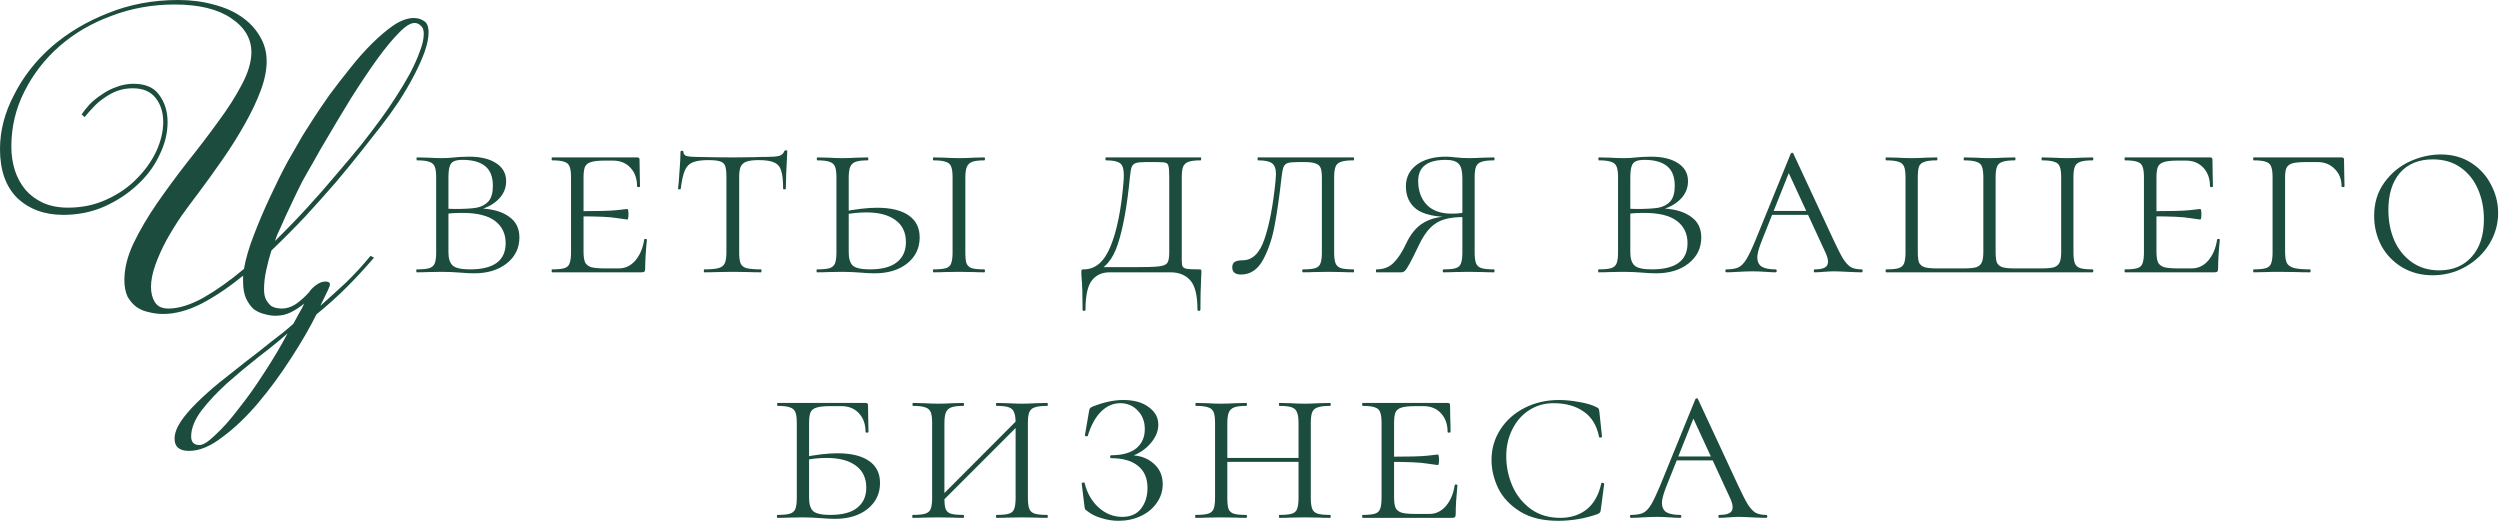
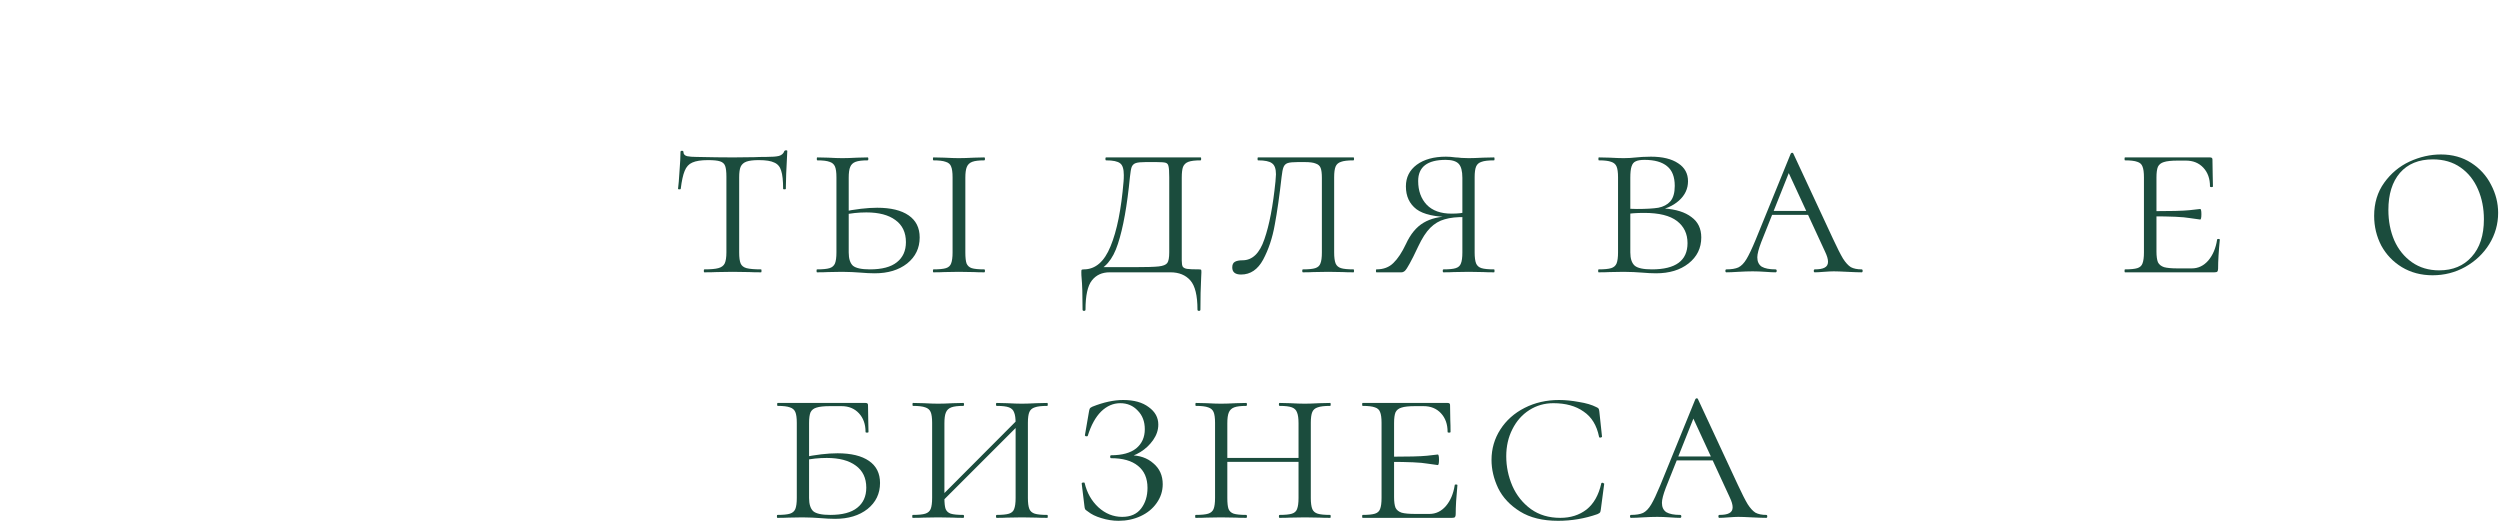
<svg xmlns="http://www.w3.org/2000/svg" width="560" height="117" viewBox="0 0 560 117" fill="none">
-   <path d="M54.452 61.75C51.324 64.306 48.228 66.392 45.165 68.006C42.102 69.553 39.234 70.327 36.562 70.327C35.454 70.327 34.379 70.192 33.336 69.923C32.293 69.721 31.348 69.318 30.501 68.712C29.719 68.107 29.067 67.333 28.546 66.392C28.09 65.383 27.861 64.172 27.861 62.759C27.861 60.136 28.546 57.378 29.915 54.486C31.348 51.526 33.108 48.532 35.194 45.505C37.344 42.411 39.625 39.317 42.037 36.223C44.513 33.129 46.794 30.135 48.88 27.243C51.031 24.35 52.79 21.592 54.159 18.969C55.593 16.278 56.31 13.857 56.31 11.704C56.31 8.61 54.778 6.054 51.715 4.036C48.717 2.018 44.513 1.009 39.104 1.009C34.151 1.009 29.458 1.85 25.026 3.531C20.595 5.146 16.717 7.399 13.393 10.292C10.069 13.184 7.43 16.581 5.475 20.483C3.519 24.317 2.542 28.453 2.542 32.893C2.542 34.709 2.802 36.458 3.324 38.14C3.845 39.754 4.627 41.2 5.67 42.478C6.713 43.689 8.016 44.665 9.58 45.405C11.21 46.145 13.1 46.514 15.251 46.514C18.379 46.514 21.246 45.909 23.853 44.698C26.526 43.487 28.774 41.94 30.599 40.057C32.489 38.173 33.955 36.122 34.998 33.902C36.041 31.615 36.562 29.429 36.562 27.344C36.562 25.191 36.008 23.409 34.9 21.996C33.792 20.516 32.065 19.776 29.719 19.776C28.481 19.776 27.308 19.978 26.2 20.382C25.157 20.785 24.179 21.323 23.267 21.996C22.354 22.601 21.54 23.308 20.823 24.115C20.106 24.855 19.487 25.561 18.965 26.234L18.281 25.628C18.737 24.956 19.324 24.216 20.041 23.409C20.823 22.601 21.735 21.861 22.778 21.189C23.821 20.449 24.929 19.877 26.102 19.474C27.34 19.003 28.611 18.767 29.915 18.767C32.587 18.767 34.509 19.608 35.682 21.29C36.921 22.971 37.54 24.989 37.54 27.344C37.54 29.832 36.921 32.321 35.682 34.81C34.509 37.299 32.847 39.519 30.697 41.469C28.611 43.42 26.134 45.035 23.267 46.313C20.464 47.523 17.434 48.129 14.175 48.129C10.004 48.129 6.582 46.884 3.91 44.396C1.303 41.84 0 38.173 0 33.398C0 29.294 1.043 25.258 3.128 21.29C5.149 17.254 7.951 13.655 11.536 10.493C15.185 7.332 19.422 4.81 24.244 2.926C29.067 0.975 34.281 0 39.886 0C42.754 0 45.393 0.336 47.804 1.009C50.216 1.614 52.301 2.522 54.061 3.733C55.821 4.944 57.189 6.39 58.167 8.072C59.21 9.754 59.731 11.637 59.731 13.722C59.731 15.74 59.275 17.96 58.362 20.382C57.45 22.803 56.244 25.326 54.745 27.949C53.312 30.505 51.682 33.095 49.857 35.718C48.033 38.342 46.24 40.831 44.481 43.185C43.242 44.799 41.971 46.514 40.668 48.331C39.43 50.147 38.289 51.997 37.246 53.88C36.269 55.696 35.454 57.513 34.802 59.329C34.151 61.145 33.825 62.793 33.825 64.273C33.825 65.618 34.118 66.762 34.705 67.703C35.291 68.645 36.301 69.116 37.735 69.116C40.016 69.116 42.623 68.309 45.556 66.694C48.489 65.013 51.519 62.86 54.648 60.237C55.039 57.95 55.788 55.394 56.896 52.568C58.004 49.676 59.21 46.851 60.513 44.093C61.817 41.268 63.12 38.644 64.424 36.223C65.792 33.801 66.933 31.817 67.845 30.27C68.301 29.53 69.051 28.353 70.094 26.738C71.136 25.124 72.342 23.341 73.711 21.391C75.145 19.44 76.676 17.456 78.305 15.438C79.935 13.352 81.597 11.469 83.291 9.787C84.986 8.106 86.615 6.727 88.179 5.65C89.809 4.574 91.308 4.036 92.676 4.036C93.589 4.036 94.371 4.271 95.022 4.742C95.674 5.146 96 5.987 96 7.265C96 8.476 95.707 9.922 95.12 11.603C94.534 13.218 93.751 14.967 92.774 16.85C91.796 18.734 90.656 20.684 89.352 22.702C88.049 24.653 86.713 26.503 85.344 28.252C84.236 29.664 82.835 31.447 81.141 33.599C79.446 35.752 77.523 38.106 75.373 40.662C73.222 43.151 70.908 45.741 68.432 48.432C65.955 51.055 63.413 53.611 60.806 56.1C60.35 57.513 59.959 58.992 59.633 60.539C59.307 62.019 59.145 63.432 59.145 64.777C59.145 65.786 59.307 66.593 59.633 67.199C59.959 67.737 60.318 68.174 60.709 68.51C61.165 68.779 61.621 68.948 62.077 69.015C62.534 69.082 62.892 69.116 63.153 69.116C64.195 69.116 65.238 68.779 66.281 68.107C67.324 67.367 68.301 66.493 69.214 65.484C69.54 64.945 70.061 64.407 70.778 63.869C71.495 63.331 72.212 63.062 72.929 63.062C73.58 63.062 73.906 63.297 73.906 63.768C73.906 63.903 73.841 64.105 73.711 64.374C73.646 64.575 73.581 64.744 73.515 64.878L71.756 68.51C73.646 66.829 75.536 65.114 77.426 63.365C79.316 61.548 81.173 59.531 82.998 57.311L83.78 57.714C81.76 60.069 79.707 62.288 77.621 64.374C75.601 66.392 73.352 68.41 70.876 70.428C69.377 73.454 67.487 76.717 65.206 80.215C62.925 83.78 60.481 87.109 57.874 90.204C55.267 93.298 52.595 95.854 49.857 97.872C47.185 99.957 44.676 101 42.33 101C40.179 101 39.104 100.092 39.104 98.276C39.104 97.132 39.56 95.854 40.472 94.442C41.385 93.096 42.591 91.684 44.09 90.204C45.589 88.724 47.283 87.21 49.173 85.663C51.128 84.116 53.084 82.569 55.039 81.022C56.994 79.542 58.884 78.062 60.709 76.582C62.599 75.17 64.261 73.825 65.695 72.546C66.151 71.739 66.574 70.966 66.965 70.226C67.422 69.486 67.813 68.746 68.138 68.006C67.226 68.746 66.249 69.385 65.206 69.923C64.163 70.461 62.99 70.73 61.686 70.73C60.904 70.73 60.057 70.596 59.145 70.327C58.297 70.125 57.515 69.755 56.798 69.217C56.147 68.611 55.593 67.838 55.136 66.896C54.68 65.887 54.452 64.643 54.452 63.163V61.75ZM62.762 51.156C62.306 52.03 61.914 52.972 61.589 53.981C64 51.627 66.379 49.172 68.725 46.615C71.071 44.059 73.255 41.57 75.275 39.149C77.361 36.727 79.251 34.474 80.945 32.389C82.639 30.236 84.073 28.353 85.246 26.738C86.485 25.057 87.658 23.341 88.766 21.592C89.939 19.776 90.982 18.027 91.894 16.346C92.806 14.597 93.523 12.982 94.045 11.502C94.631 10.023 94.925 8.711 94.925 7.567C94.925 6.693 94.697 6.088 94.24 5.751C93.849 5.348 93.393 5.146 92.872 5.146C91.959 5.146 90.819 5.852 89.45 7.265C88.082 8.61 86.485 10.527 84.66 13.016C82.9 15.438 80.912 18.397 78.697 21.895C76.546 25.393 74.232 29.261 71.756 33.498C71.299 34.306 70.713 35.348 69.996 36.626C69.279 37.837 68.497 39.216 67.65 40.763C66.868 42.31 66.053 43.992 65.206 45.808C64.359 47.557 63.544 49.34 62.762 51.156ZM44.676 99.688C45.523 99.688 46.729 98.915 48.293 97.368C49.923 95.888 51.65 93.937 53.474 91.516C55.365 89.161 57.255 86.504 59.145 83.544C61.1 80.585 62.859 77.625 64.424 74.665C62.599 76.28 60.448 78.029 57.971 79.912C55.495 81.863 53.116 83.847 50.835 85.865C48.619 87.883 46.729 89.901 45.165 91.919C43.601 94.004 42.819 95.955 42.819 97.771C42.819 99.049 43.438 99.688 44.676 99.688Z" fill="#1B4C3D" />
-   <path d="M108.041 46.7C110.681 46.883 112.716 47.525 114.146 48.625C115.613 49.688 116.346 51.21 116.346 53.19C116.346 55.573 115.393 57.517 113.486 59.02C111.616 60.487 109.196 61.22 106.226 61.22C105.309 61.22 104.209 61.165 102.926 61.055C102.449 61.018 101.863 60.982 101.166 60.945C100.506 60.908 99.773 60.89 98.966 60.89L95.831 60.945C95.208 60.982 94.383 61 93.356 61C93.283 61 93.246 60.89 93.246 60.67C93.246 60.45 93.283 60.34 93.356 60.34C94.639 60.34 95.574 60.248 96.161 60.065C96.748 59.882 97.151 59.533 97.371 59.02C97.591 58.47 97.701 57.645 97.701 56.545V39.715C97.701 38.615 97.591 37.808 97.371 37.295C97.151 36.782 96.748 36.433 96.161 36.25C95.574 36.03 94.658 35.92 93.411 35.92C93.338 35.92 93.301 35.81 93.301 35.59C93.301 35.37 93.338 35.26 93.411 35.26L95.831 35.315C97.151 35.388 98.196 35.425 98.966 35.425C99.883 35.425 100.836 35.37 101.826 35.26C102.193 35.223 102.633 35.187 103.146 35.15C103.696 35.113 104.338 35.095 105.071 35.095C107.674 35.095 109.709 35.59 111.176 36.58C112.643 37.533 113.376 38.872 113.376 40.595C113.376 42.282 112.698 43.73 111.341 44.94C109.984 46.15 108.243 46.902 106.116 47.195L108.041 46.7ZM103.641 35.81C102.761 35.81 102.101 35.92 101.661 36.14C101.221 36.323 100.909 36.708 100.726 37.295C100.543 37.845 100.451 38.688 100.451 39.825V46.92L99.296 46.645C99.919 46.755 100.799 46.81 101.936 46.81C103.989 46.81 105.584 46.718 106.721 46.535C107.858 46.315 108.756 45.838 109.416 45.105C110.076 44.335 110.406 43.18 110.406 41.64C110.406 39.623 109.838 38.157 108.701 37.24C107.564 36.287 105.878 35.81 103.641 35.81ZM105.291 60.34C110.608 60.34 113.266 58.378 113.266 54.455C113.266 52.365 112.478 50.715 110.901 49.505C109.324 48.295 106.886 47.69 103.586 47.69C101.716 47.69 100.286 47.8 99.296 48.02L100.451 47.635V56.545C100.451 57.938 100.781 58.928 101.441 59.515C102.101 60.065 103.384 60.34 105.291 60.34Z" fill="#1B4C3D" />
-   <path d="M123.673 61C123.599 61 123.563 60.89 123.563 60.67C123.563 60.45 123.599 60.34 123.673 60.34C124.919 60.34 125.836 60.248 126.423 60.065C127.009 59.882 127.394 59.533 127.578 59.02C127.798 58.47 127.908 57.645 127.908 56.545V39.715C127.908 38.615 127.798 37.808 127.578 37.295C127.394 36.782 127.009 36.433 126.423 36.25C125.836 36.03 124.919 35.92 123.673 35.92C123.599 35.92 123.563 35.81 123.563 35.59C123.563 35.37 123.599 35.26 123.673 35.26H142.703C143.069 35.26 143.253 35.407 143.253 35.7L143.308 39.11C143.344 39.807 143.363 40.687 143.363 41.75C143.363 41.86 143.253 41.915 143.033 41.915C142.813 41.915 142.703 41.86 142.703 41.75C142.703 40.027 142.208 38.633 141.218 37.57C140.228 36.507 138.926 35.975 137.313 35.975H135.443C134.049 35.975 133.023 36.085 132.363 36.305C131.739 36.488 131.299 36.837 131.043 37.35C130.823 37.863 130.713 38.67 130.713 39.77V56.325C130.713 57.388 130.823 58.195 131.043 58.745C131.299 59.258 131.758 59.625 132.418 59.845C133.078 60.028 134.086 60.12 135.443 60.12H138.633C140.063 60.12 141.291 59.533 142.318 58.36C143.344 57.15 144.004 55.592 144.298 53.685C144.298 53.575 144.389 53.52 144.573 53.52C144.793 53.52 144.903 53.575 144.903 53.685C144.646 56.325 144.518 58.488 144.518 60.175C144.518 60.468 144.463 60.688 144.353 60.835C144.243 60.945 144.023 61 143.693 61H123.673ZM140.503 49.175C140.356 49.175 139.568 49.065 138.138 48.845C136.744 48.588 133.903 48.46 129.613 48.46V47.305C133.829 47.305 136.653 47.232 138.083 47.085C139.513 46.902 140.319 46.81 140.503 46.81C140.686 46.81 140.778 47.195 140.778 47.965C140.778 48.772 140.686 49.175 140.503 49.175Z" fill="#1B4C3D" />
  <path d="M158.59 35.865C157.05 35.865 155.877 36.048 155.07 36.415C154.3 36.745 153.732 37.368 153.365 38.285C152.999 39.165 152.705 40.503 152.485 42.3C152.485 42.373 152.375 42.41 152.155 42.41C151.972 42.41 151.88 42.373 151.88 42.3C151.99 41.493 152.1 40.173 152.21 38.34C152.357 36.47 152.43 35.04 152.43 34.05C152.43 33.867 152.54 33.775 152.76 33.775C152.98 33.775 153.09 33.867 153.09 34.05C153.09 34.527 153.365 34.838 153.915 34.985C154.465 35.095 155.144 35.15 155.95 35.15C159.177 35.223 161.945 35.26 164.255 35.26L169.04 35.205C169.7 35.168 170.562 35.15 171.625 35.15C172.945 35.15 173.899 35.077 174.485 34.93C175.109 34.747 175.512 34.38 175.695 33.83C175.769 33.72 175.897 33.665 176.08 33.665C176.264 33.665 176.355 33.72 176.355 33.83C176.135 37.79 176.025 40.613 176.025 42.3C176.025 42.373 175.915 42.41 175.695 42.41C175.512 42.41 175.42 42.373 175.42 42.3C175.42 40.467 175.274 39.11 174.98 38.23C174.724 37.35 174.21 36.745 173.44 36.415C172.707 36.048 171.552 35.865 169.975 35.865C168.765 35.865 167.849 35.975 167.225 36.195C166.602 36.415 166.162 36.8 165.905 37.35C165.685 37.863 165.575 38.652 165.575 39.715V56.545C165.575 57.682 165.685 58.507 165.905 59.02C166.125 59.533 166.565 59.882 167.225 60.065C167.922 60.248 169.004 60.34 170.47 60.34C170.544 60.34 170.58 60.45 170.58 60.67C170.58 60.89 170.544 61 170.47 61C169.334 61 168.454 60.982 167.83 60.945L164.09 60.89L160.515 60.945C159.855 60.982 158.939 61 157.765 61C157.692 61 157.655 60.89 157.655 60.67C157.655 60.45 157.692 60.34 157.765 60.34C159.195 60.34 160.24 60.248 160.9 60.065C161.597 59.882 162.074 59.533 162.33 59.02C162.587 58.47 162.715 57.645 162.715 56.545V39.605C162.715 38.505 162.624 37.698 162.44 37.185C162.257 36.672 161.872 36.323 161.285 36.14C160.735 35.957 159.837 35.865 158.59 35.865Z" fill="#1B4C3D" />
  <path d="M190.112 56.545C190.112 57.938 190.423 58.928 191.047 59.515C191.707 60.065 192.972 60.34 194.842 60.34C197.555 60.34 199.572 59.808 200.892 58.745C202.248 57.682 202.927 56.178 202.927 54.235C202.927 52.072 202.138 50.422 200.562 49.285C199.022 48.148 196.858 47.58 194.072 47.58C192.312 47.58 190.588 47.763 188.902 48.13L188.572 47.47C191.615 46.847 194.255 46.535 196.492 46.535C199.535 46.535 201.882 47.103 203.532 48.24C205.182 49.377 206.007 51.027 206.007 53.19C206.007 55.573 205.072 57.517 203.202 59.02C201.332 60.487 198.912 61.22 195.942 61.22C194.988 61.22 193.87 61.165 192.587 61.055C192.11 61.018 191.523 60.982 190.827 60.945C190.167 60.908 189.433 60.89 188.627 60.89L185.492 60.945C184.868 60.982 184.043 61 183.017 61C182.943 61 182.907 60.89 182.907 60.67C182.907 60.45 182.943 60.34 183.017 60.34C184.3 60.34 185.235 60.248 185.822 60.065C186.408 59.882 186.812 59.533 187.032 59.02C187.252 58.47 187.362 57.645 187.362 56.545V39.715C187.362 38.615 187.252 37.808 187.032 37.295C186.812 36.782 186.408 36.433 185.822 36.25C185.235 36.03 184.318 35.92 183.072 35.92C182.998 35.92 182.962 35.81 182.962 35.59C182.962 35.37 182.998 35.26 183.072 35.26L185.492 35.315C186.812 35.388 187.875 35.425 188.682 35.425C189.598 35.425 190.717 35.388 192.037 35.315L194.347 35.26C194.457 35.26 194.512 35.37 194.512 35.59C194.512 35.81 194.457 35.92 194.347 35.92C193.137 35.92 192.238 36.03 191.652 36.25C191.065 36.47 190.662 36.855 190.442 37.405C190.222 37.918 190.112 38.725 190.112 39.825V56.545ZM216.237 56.545C216.237 57.682 216.328 58.507 216.512 59.02C216.732 59.533 217.117 59.882 217.667 60.065C218.253 60.248 219.188 60.34 220.472 60.34C220.582 60.34 220.637 60.45 220.637 60.67C220.637 60.89 220.582 61 220.472 61C219.482 61 218.712 60.982 218.162 60.945L214.752 60.89L211.507 60.945C210.92 60.982 210.113 61 209.087 61C209.013 61 208.977 60.89 208.977 60.67C208.977 60.45 209.013 60.34 209.087 60.34C210.37 60.34 211.305 60.248 211.892 60.065C212.478 59.882 212.863 59.533 213.047 59.02C213.267 58.47 213.377 57.645 213.377 56.545V39.715C213.377 38.615 213.267 37.808 213.047 37.295C212.863 36.782 212.46 36.433 211.837 36.25C211.25 36.03 210.333 35.92 209.087 35.92C209.013 35.92 208.977 35.81 208.977 35.59C208.977 35.37 209.013 35.26 209.087 35.26L211.507 35.315C212.9 35.388 213.982 35.425 214.752 35.425C215.668 35.425 216.823 35.388 218.217 35.315L220.472 35.26C220.582 35.26 220.637 35.37 220.637 35.59C220.637 35.81 220.582 35.92 220.472 35.92C219.262 35.92 218.363 36.03 217.777 36.25C217.19 36.47 216.787 36.855 216.567 37.405C216.347 37.918 216.237 38.725 216.237 39.825V56.545Z" fill="#1B4C3D" />
  <path d="M242.494 69.36C242.494 66.06 242.42 63.677 242.274 62.21C242.237 61.88 242.219 61.477 242.219 61C242.219 60.67 242.237 60.487 242.274 60.45C242.347 60.377 242.512 60.34 242.769 60.34C245.372 60.34 247.37 58.617 248.764 55.17C250.194 51.723 251.165 46.883 251.679 40.65C251.715 40.283 251.734 39.807 251.734 39.22C251.734 37.863 251.459 36.983 250.909 36.58C250.359 36.14 249.314 35.92 247.774 35.92C247.664 35.92 247.609 35.81 247.609 35.59C247.609 35.37 247.664 35.26 247.774 35.26H268.949C269.022 35.26 269.059 35.37 269.059 35.59C269.059 35.81 269.022 35.92 268.949 35.92C267.702 35.92 266.785 36.03 266.199 36.25C265.612 36.47 265.209 36.855 264.989 37.405C264.805 37.918 264.714 38.725 264.714 39.825V58.36C264.714 59.02 264.787 59.478 264.934 59.735C265.117 59.992 265.447 60.157 265.924 60.23C266.4 60.303 267.299 60.34 268.619 60.34C268.875 60.34 269.022 60.377 269.059 60.45C269.095 60.487 269.114 60.67 269.114 61C269.114 61.477 269.095 61.88 269.059 62.21C268.949 64.41 268.894 66.793 268.894 69.36C268.894 69.543 268.784 69.635 268.564 69.635C268.344 69.635 268.234 69.543 268.234 69.36C268.234 66.207 267.702 64.025 266.639 62.815C265.575 61.605 264.09 61 262.184 61H248.544C246.857 61 245.537 61.605 244.584 62.815C243.63 64.025 243.154 66.207 243.154 69.36C243.154 69.543 243.044 69.635 242.824 69.635C242.604 69.635 242.494 69.543 242.494 69.36ZM245.464 59.845H253.879C256.702 59.845 258.59 59.79 259.544 59.68C260.534 59.57 261.175 59.313 261.469 58.91C261.762 58.507 261.909 57.718 261.909 56.545V39.715C261.909 38.468 261.854 37.643 261.744 37.24C261.67 36.837 261.469 36.58 261.139 36.47C260.809 36.36 260.112 36.305 259.049 36.305H256.629C255.602 36.305 254.869 36.378 254.429 36.525C253.989 36.672 253.677 36.965 253.494 37.405C253.347 37.808 253.219 38.542 253.109 39.605C252.485 46.058 251.587 51.063 250.414 54.62C249.277 58.177 247.444 60.303 244.914 61L245.464 59.845Z" fill="#1B4C3D" />
  <path d="M290.71 36.305C289.647 36.305 288.895 36.378 288.455 36.525C288.015 36.672 287.704 36.965 287.52 37.405C287.337 37.845 287.19 38.578 287.08 39.605C286.604 43.858 286.09 47.452 285.54 50.385C285.027 53.282 284.165 55.867 282.955 58.14C281.745 60.377 280.095 61.495 278.005 61.495C276.685 61.495 276.025 60.963 276.025 59.9C276.025 59.277 276.227 58.855 276.63 58.635C277.034 58.415 277.602 58.305 278.335 58.305C280.535 58.305 282.167 56.728 283.23 53.575C284.33 50.422 285.155 46.113 285.705 40.65C285.779 39.843 285.815 39.312 285.815 39.055C285.815 37.808 285.522 36.983 284.935 36.58C284.385 36.14 283.34 35.92 281.8 35.92C281.727 35.92 281.69 35.81 281.69 35.59C281.69 35.37 281.727 35.26 281.8 35.26H303.195C303.269 35.26 303.305 35.37 303.305 35.59C303.305 35.81 303.269 35.92 303.195 35.92C301.912 35.92 300.977 36.03 300.39 36.25C299.804 36.433 299.4 36.782 299.18 37.295C298.96 37.808 298.85 38.615 298.85 39.715V56.545C298.85 57.645 298.96 58.47 299.18 59.02C299.4 59.533 299.804 59.882 300.39 60.065C300.977 60.248 301.912 60.34 303.195 60.34C303.269 60.34 303.305 60.45 303.305 60.67C303.305 60.89 303.269 61 303.195 61C302.169 61 301.362 60.982 300.775 60.945L297.53 60.89L294.175 60.945C293.625 60.982 292.855 61 291.865 61C291.755 61 291.7 60.89 291.7 60.67C291.7 60.45 291.755 60.34 291.865 60.34C293.149 60.34 294.065 60.248 294.615 60.065C295.202 59.882 295.587 59.533 295.77 59.02C295.99 58.507 296.1 57.682 296.1 56.545V39.825C296.1 38.835 296.009 38.102 295.825 37.625C295.642 37.148 295.275 36.818 294.725 36.635C294.212 36.415 293.387 36.305 292.25 36.305H290.71Z" fill="#1B4C3D" />
  <path d="M308.321 61C308.248 61 308.211 60.89 308.211 60.67C308.211 60.45 308.248 60.34 308.321 60.34C309.898 60.34 311.163 59.863 312.116 58.91C313.106 57.957 314.041 56.545 314.921 54.675C315.948 52.438 317.268 50.843 318.881 49.89C320.495 48.937 322.493 48.46 324.876 48.46L325.261 48.625C321.521 48.625 318.863 48.038 317.286 46.865C315.71 45.655 314.921 43.95 314.921 41.75C314.921 39.733 315.728 38.12 317.341 36.91C318.991 35.7 321.173 35.095 323.886 35.095C324.546 35.095 325.261 35.15 326.031 35.26C326.325 35.26 326.765 35.297 327.351 35.37C327.975 35.407 328.525 35.425 329.001 35.425C329.771 35.425 330.853 35.388 332.246 35.315L334.666 35.26C334.74 35.26 334.776 35.37 334.776 35.59C334.776 35.81 334.74 35.92 334.666 35.92C333.383 35.92 332.448 36.03 331.861 36.25C331.275 36.433 330.871 36.782 330.651 37.295C330.431 37.808 330.321 38.615 330.321 39.715V56.545C330.321 57.645 330.431 58.47 330.651 59.02C330.871 59.533 331.275 59.882 331.861 60.065C332.448 60.248 333.383 60.34 334.666 60.34C334.74 60.34 334.776 60.45 334.776 60.67C334.776 60.89 334.74 61 334.666 61C333.64 61 332.833 60.982 332.246 60.945L329.001 60.89L325.646 60.945C325.096 60.982 324.326 61 323.336 61C323.226 61 323.171 60.89 323.171 60.67C323.171 60.45 323.226 60.34 323.336 60.34C324.62 60.34 325.536 60.248 326.086 60.065C326.673 59.882 327.058 59.533 327.241 59.02C327.461 58.507 327.571 57.682 327.571 56.545V39.825C327.571 38.322 327.296 37.277 326.746 36.69C326.196 36.103 325.225 35.81 323.831 35.81C319.725 35.81 317.671 37.387 317.671 40.54C317.671 42.74 318.313 44.518 319.596 45.875C320.88 47.195 322.731 47.855 325.151 47.855C326.618 47.855 327.718 47.727 328.451 47.47L328.341 48.625C326.398 48.588 324.821 48.753 323.611 49.12C322.401 49.45 321.32 50.092 320.366 51.045C319.45 51.962 318.551 53.355 317.671 55.225C316.865 56.948 316.223 58.232 315.746 59.075C315.306 59.882 314.958 60.413 314.701 60.67C314.445 60.89 314.188 61 313.931 61H308.321Z" fill="#1B4C3D" />
  <path d="M372.78 46.7C375.42 46.883 377.455 47.525 378.885 48.625C380.352 49.688 381.085 51.21 381.085 53.19C381.085 55.573 380.132 57.517 378.225 59.02C376.355 60.487 373.935 61.22 370.965 61.22C370.048 61.22 368.948 61.165 367.665 61.055C367.188 61.018 366.602 60.982 365.905 60.945C365.245 60.908 364.512 60.89 363.705 60.89L360.57 60.945C359.947 60.982 359.122 61 358.095 61C358.022 61 357.985 60.89 357.985 60.67C357.985 60.45 358.022 60.34 358.095 60.34C359.378 60.34 360.313 60.248 360.9 60.065C361.487 59.882 361.89 59.533 362.11 59.02C362.33 58.47 362.44 57.645 362.44 56.545V39.715C362.44 38.615 362.33 37.808 362.11 37.295C361.89 36.782 361.487 36.433 360.9 36.25C360.313 36.03 359.397 35.92 358.15 35.92C358.077 35.92 358.04 35.81 358.04 35.59C358.04 35.37 358.077 35.26 358.15 35.26L360.57 35.315C361.89 35.388 362.935 35.425 363.705 35.425C364.622 35.425 365.575 35.37 366.565 35.26C366.932 35.223 367.372 35.187 367.885 35.15C368.435 35.113 369.077 35.095 369.81 35.095C372.413 35.095 374.448 35.59 375.915 36.58C377.382 37.533 378.115 38.872 378.115 40.595C378.115 42.282 377.437 43.73 376.08 44.94C374.723 46.15 372.982 46.902 370.855 47.195L372.78 46.7ZM368.38 35.81C367.5 35.81 366.84 35.92 366.4 36.14C365.96 36.323 365.648 36.708 365.465 37.295C365.282 37.845 365.19 38.688 365.19 39.825V46.92L364.035 46.645C364.658 46.755 365.538 46.81 366.675 46.81C368.728 46.81 370.323 46.718 371.46 46.535C372.597 46.315 373.495 45.838 374.155 45.105C374.815 44.335 375.145 43.18 375.145 41.64C375.145 39.623 374.577 38.157 373.44 37.24C372.303 36.287 370.617 35.81 368.38 35.81ZM370.03 60.34C375.347 60.34 378.005 58.378 378.005 54.455C378.005 52.365 377.217 50.715 375.64 49.505C374.063 48.295 371.625 47.69 368.325 47.69C366.455 47.69 365.025 47.8 364.035 48.02L365.19 47.635V56.545C365.19 57.938 365.52 58.928 366.18 59.515C366.84 60.065 368.123 60.34 370.03 60.34Z" fill="#1B4C3D" />
  <path d="M396.937 47.25H406.947L407.332 48.13H396.057L396.937 47.25ZM417.012 60.34C417.158 60.34 417.232 60.45 417.232 60.67C417.232 60.89 417.158 61 417.012 61C416.352 61 415.288 60.963 413.822 60.89C412.428 60.817 411.402 60.78 410.742 60.78C410.228 60.78 409.495 60.817 408.542 60.89C407.662 60.963 406.983 61 406.507 61C406.36 61 406.287 60.89 406.287 60.67C406.287 60.45 406.36 60.34 406.507 60.34C407.497 60.34 408.23 60.212 408.707 59.955C409.22 59.698 409.477 59.258 409.477 58.635C409.477 58.048 409.257 57.297 408.817 56.38L400.127 37.57L401.337 37.13L394.517 54.235C393.93 55.775 393.637 56.912 393.637 57.645C393.637 58.598 393.967 59.295 394.627 59.735C395.323 60.138 396.35 60.34 397.707 60.34C397.89 60.34 397.982 60.45 397.982 60.67C397.982 60.89 397.89 61 397.707 61C397.157 61 396.405 60.963 395.452 60.89C394.425 60.817 393.472 60.78 392.592 60.78C391.675 60.78 390.593 60.817 389.347 60.89C388.247 60.963 387.367 61 386.707 61C386.56 61 386.487 60.89 386.487 60.67C386.487 60.45 386.56 60.34 386.707 60.34C387.843 60.34 388.742 60.193 389.402 59.9C390.062 59.57 390.667 58.947 391.217 58.03C391.767 57.113 392.445 55.683 393.252 53.74L401.117 34.435C401.19 34.288 401.3 34.215 401.447 34.215C401.593 34.215 401.685 34.288 401.722 34.435L410.577 53.465C411.53 55.518 412.282 57.003 412.832 57.92C413.418 58.837 414.005 59.478 414.592 59.845C415.215 60.175 416.022 60.34 417.012 60.34Z" fill="#1B4C3D" />
-   <path d="M422.488 61C422.415 61 422.378 60.89 422.378 60.67C422.378 60.45 422.415 60.34 422.488 60.34C423.771 60.34 424.706 60.248 425.293 60.065C425.88 59.882 426.283 59.533 426.503 59.02C426.723 58.47 426.833 57.645 426.833 56.545V39.715C426.833 38.615 426.723 37.808 426.503 37.295C426.283 36.782 425.88 36.433 425.293 36.25C424.706 36.03 423.771 35.92 422.488 35.92C422.415 35.92 422.378 35.81 422.378 35.59C422.378 35.37 422.415 35.26 422.488 35.26L424.908 35.315C426.301 35.388 427.383 35.425 428.153 35.425C428.996 35.425 430.115 35.388 431.508 35.315L433.818 35.26C433.928 35.26 433.983 35.37 433.983 35.59C433.983 35.81 433.928 35.92 433.818 35.92C432.571 35.92 431.655 36.03 431.068 36.25C430.481 36.433 430.078 36.782 429.858 37.295C429.675 37.808 429.583 38.615 429.583 39.715V56.435C429.583 57.498 429.675 58.287 429.858 58.8C430.078 59.277 430.481 59.625 431.068 59.845C431.655 60.028 432.571 60.12 433.818 60.12H439.978C441.225 60.12 442.141 60.028 442.728 59.845C443.315 59.625 443.718 59.258 443.938 58.745C444.158 58.232 444.268 57.462 444.268 56.435V39.715C444.268 38.615 444.158 37.808 443.938 37.295C443.755 36.782 443.351 36.433 442.728 36.25C442.141 36.03 441.225 35.92 439.978 35.92C439.905 35.92 439.868 35.81 439.868 35.59C439.868 35.37 439.905 35.26 439.978 35.26L442.343 35.315C443.736 35.388 444.836 35.425 445.643 35.425C446.486 35.425 447.568 35.388 448.888 35.315L451.308 35.26C451.418 35.26 451.473 35.37 451.473 35.59C451.473 35.81 451.418 35.92 451.308 35.92C450.061 35.92 449.145 36.03 448.558 36.25C447.971 36.433 447.568 36.782 447.348 37.295C447.128 37.808 447.018 38.615 447.018 39.715V56.435C447.018 57.498 447.11 58.287 447.293 58.8C447.513 59.277 447.916 59.625 448.503 59.845C449.09 60.028 450.006 60.12 451.253 60.12H457.413C458.66 60.12 459.576 60.028 460.163 59.845C460.75 59.625 461.153 59.258 461.373 58.745C461.593 58.232 461.703 57.462 461.703 56.435V39.715C461.703 38.615 461.593 37.808 461.373 37.295C461.19 36.782 460.786 36.433 460.163 36.25C459.576 36.03 458.66 35.92 457.413 35.92C457.34 35.92 457.303 35.81 457.303 35.59C457.303 35.37 457.34 35.26 457.413 35.26L459.778 35.315C461.171 35.388 462.271 35.425 463.078 35.425C463.921 35.425 465.003 35.388 466.323 35.315L468.743 35.26C468.853 35.26 468.908 35.37 468.908 35.59C468.908 35.81 468.853 35.92 468.743 35.92C467.496 35.92 466.58 36.03 465.993 36.25C465.406 36.433 465.003 36.782 464.783 37.295C464.563 37.808 464.453 38.615 464.453 39.715V56.545C464.453 57.645 464.563 58.47 464.783 59.02C465.003 59.533 465.406 59.882 465.993 60.065C466.58 60.248 467.496 60.34 468.743 60.34C468.853 60.34 468.908 60.45 468.908 60.67C468.908 60.89 468.853 61 468.743 61H422.488Z" fill="#1B4C3D" />
  <path d="M476.008 61C475.935 61 475.898 60.89 475.898 60.67C475.898 60.45 475.935 60.34 476.008 60.34C477.255 60.34 478.171 60.248 478.758 60.065C479.345 59.882 479.73 59.533 479.913 59.02C480.133 58.47 480.243 57.645 480.243 56.545V39.715C480.243 38.615 480.133 37.808 479.913 37.295C479.73 36.782 479.345 36.433 478.758 36.25C478.171 36.03 477.255 35.92 476.008 35.92C475.935 35.92 475.898 35.81 475.898 35.59C475.898 35.37 475.935 35.26 476.008 35.26H495.038C495.405 35.26 495.588 35.407 495.588 35.7L495.643 39.11C495.679 39.807 495.698 40.687 495.698 41.75C495.698 41.86 495.588 41.915 495.368 41.915C495.148 41.915 495.038 41.86 495.038 41.75C495.038 40.027 494.543 38.633 493.553 37.57C492.563 36.507 491.261 35.975 489.648 35.975H487.778C486.384 35.975 485.358 36.085 484.698 36.305C484.075 36.488 483.635 36.837 483.378 37.35C483.158 37.863 483.048 38.67 483.048 39.77V56.325C483.048 57.388 483.158 58.195 483.378 58.745C483.635 59.258 484.093 59.625 484.753 59.845C485.413 60.028 486.421 60.12 487.778 60.12H490.968C492.398 60.12 493.626 59.533 494.653 58.36C495.679 57.15 496.34 55.592 496.633 53.685C496.633 53.575 496.725 53.52 496.908 53.52C497.128 53.52 497.238 53.575 497.238 53.685C496.981 56.325 496.853 58.488 496.853 60.175C496.853 60.468 496.798 60.688 496.688 60.835C496.578 60.945 496.358 61 496.028 61H476.008ZM492.838 49.175C492.691 49.175 491.903 49.065 490.473 48.845C489.08 48.588 486.238 48.46 481.948 48.46V47.305C486.165 47.305 488.988 47.232 490.418 47.085C491.848 46.902 492.654 46.81 492.838 46.81C493.021 46.81 493.113 47.195 493.113 47.965C493.113 48.772 493.021 49.175 492.838 49.175Z" fill="#1B4C3D" />
-   <path d="M504.821 61C504.747 61 504.711 60.89 504.711 60.67C504.711 60.45 504.747 60.34 504.821 60.34C506.067 60.34 506.984 60.248 507.571 60.065C508.157 59.882 508.542 59.533 508.726 59.02C508.946 58.47 509.056 57.645 509.056 56.545V39.715C509.056 38.615 508.946 37.808 508.726 37.295C508.542 36.782 508.157 36.433 507.571 36.25C506.984 36.03 506.067 35.92 504.821 35.92C504.747 35.92 504.711 35.81 504.711 35.59C504.711 35.37 504.747 35.26 504.821 35.26H524.51C524.877 35.26 525.06 35.407 525.06 35.7L525.116 39.11C525.152 39.807 525.171 40.687 525.171 41.75C525.171 41.86 525.061 41.915 524.841 41.915C524.621 41.915 524.51 41.86 524.51 41.75C524.51 40.137 523.997 38.835 522.971 37.845C521.981 36.818 520.697 36.305 519.121 36.305H516.591C515.197 36.305 514.17 36.397 513.51 36.58C512.887 36.763 512.447 37.093 512.19 37.57C511.97 38.01 511.861 38.743 511.861 39.77V56.325C511.861 57.498 511.989 58.36 512.246 58.91C512.539 59.423 513.052 59.79 513.786 60.01C514.556 60.23 515.766 60.34 517.416 60.34C517.526 60.34 517.581 60.45 517.581 60.67C517.581 60.89 517.526 61 517.416 61C516.132 61 515.142 60.982 514.445 60.945L510.431 60.89C509.184 60.89 508.249 60.908 507.626 60.945L504.821 61Z" fill="#1B4C3D" />
  <path d="M544.898 61.66C542.332 61.66 540.04 61.055 538.023 59.845C536.043 58.635 534.503 57.022 533.403 55.005C532.34 52.952 531.808 50.733 531.808 48.35C531.808 45.49 532.56 43.015 534.063 40.925C535.567 38.835 537.455 37.258 539.728 36.195C542.038 35.132 544.385 34.6 546.768 34.6C549.335 34.6 551.59 35.223 553.533 36.47C555.477 37.717 556.962 39.348 557.988 41.365C559.052 43.382 559.583 45.49 559.583 47.69C559.583 50.183 558.923 52.512 557.603 54.675C556.283 56.802 554.487 58.507 552.213 59.79C549.977 61.037 547.538 61.66 544.898 61.66ZM546.383 60.56C549.427 60.56 551.847 59.552 553.643 57.535C555.477 55.518 556.393 52.713 556.393 49.12C556.393 46.663 555.953 44.427 555.073 42.41C554.193 40.357 552.892 38.725 551.168 37.515C549.445 36.305 547.373 35.7 544.953 35.7C541.8 35.7 539.343 36.708 537.583 38.725C535.86 40.742 534.998 43.51 534.998 47.03C534.998 49.523 535.438 51.797 536.318 53.85C537.235 55.903 538.555 57.535 540.278 58.745C542.002 59.955 544.037 60.56 546.383 60.56Z" fill="#1B4C3D" />
  <path d="M181.232 111.545C181.232 112.938 181.543 113.928 182.167 114.515C182.827 115.065 184.092 115.34 185.962 115.34C188.675 115.34 190.692 114.808 192.012 113.745C193.368 112.682 194.047 111.178 194.047 109.235C194.047 107.072 193.258 105.422 191.682 104.285C190.142 103.148 187.978 102.58 185.192 102.58C183.432 102.58 181.708 102.763 180.022 103.13L179.692 102.47C182.735 101.847 185.375 101.535 187.612 101.535C190.655 101.535 193.002 102.103 194.652 103.24C196.302 104.377 197.127 106.027 197.127 108.19C197.127 110.573 196.192 112.517 194.322 114.02C192.452 115.487 190.032 116.22 187.062 116.22C186.108 116.22 184.99 116.165 183.707 116.055C183.23 116.018 182.643 115.982 181.947 115.945C181.287 115.908 180.553 115.89 179.747 115.89L176.612 115.945C175.988 115.982 175.163 116 174.137 116C174.063 116 174.027 115.89 174.027 115.67C174.027 115.45 174.063 115.34 174.137 115.34C175.42 115.34 176.355 115.248 176.942 115.065C177.528 114.882 177.932 114.533 178.152 114.02C178.372 113.47 178.482 112.645 178.482 111.545V94.715C178.482 93.615 178.372 92.808 178.152 92.295C177.932 91.782 177.528 91.433 176.942 91.25C176.355 91.03 175.438 90.92 174.192 90.92C174.118 90.92 174.082 90.81 174.082 90.59C174.082 90.37 174.118 90.26 174.192 90.26H193.882C194.248 90.26 194.432 90.407 194.432 90.7L194.487 94.11C194.523 94.807 194.542 95.687 194.542 96.75C194.542 96.86 194.432 96.915 194.212 96.915C193.992 96.915 193.882 96.86 193.882 96.75C193.882 95.027 193.387 93.633 192.397 92.57C191.407 91.507 190.105 90.975 188.492 90.975H185.962C184.568 90.975 183.542 91.085 182.882 91.305C182.258 91.488 181.818 91.837 181.562 92.35C181.342 92.863 181.232 93.67 181.232 94.77V111.545Z" fill="#1B4C3D" />
  <path d="M227.498 94.825C227.498 93.725 227.388 92.918 227.168 92.405C226.985 91.855 226.6 91.47 226.013 91.25C225.427 91.03 224.51 90.92 223.263 90.92C223.153 90.92 223.098 90.81 223.098 90.59C223.098 90.37 223.153 90.26 223.263 90.26L225.573 90.315C226.967 90.388 228.085 90.425 228.928 90.425C229.698 90.425 230.78 90.388 232.173 90.315L234.593 90.26C234.667 90.26 234.703 90.37 234.703 90.59C234.703 90.81 234.667 90.92 234.593 90.92C233.31 90.92 232.375 91.03 231.788 91.25C231.202 91.433 230.798 91.782 230.578 92.295C230.358 92.808 230.248 93.615 230.248 94.715V111.545C230.248 112.645 230.358 113.47 230.578 114.02C230.798 114.533 231.202 114.882 231.788 115.065C232.375 115.248 233.31 115.34 234.593 115.34C234.667 115.34 234.703 115.45 234.703 115.67C234.703 115.89 234.667 116 234.593 116C233.567 116 232.76 115.982 232.173 115.945L228.928 115.89L225.573 115.945C225.023 115.982 224.253 116 223.263 116C223.153 116 223.098 115.89 223.098 115.67C223.098 115.45 223.153 115.34 223.263 115.34C224.51 115.34 225.427 115.248 226.013 115.065C226.6 114.882 226.985 114.533 227.168 114.02C227.388 113.47 227.498 112.645 227.498 111.545V94.825ZM209.568 112.425L228.653 93.285L229.368 94L210.283 113.085L209.568 112.425ZM208.798 94.715C208.798 93.615 208.688 92.808 208.468 92.295C208.248 91.782 207.845 91.433 207.258 91.25C206.672 91.03 205.755 90.92 204.508 90.92C204.435 90.92 204.398 90.81 204.398 90.59C204.398 90.37 204.435 90.26 204.508 90.26L206.928 90.315C208.248 90.388 209.312 90.425 210.118 90.425C211.035 90.425 212.153 90.388 213.473 90.315L215.783 90.26C215.893 90.26 215.948 90.37 215.948 90.59C215.948 90.81 215.893 90.92 215.783 90.92C214.573 90.92 213.675 91.03 213.088 91.25C212.502 91.47 212.098 91.855 211.878 92.405C211.658 92.918 211.548 93.725 211.548 94.825V111.545C211.548 112.682 211.64 113.507 211.823 114.02C212.043 114.533 212.428 114.882 212.978 115.065C213.565 115.248 214.5 115.34 215.783 115.34C215.893 115.34 215.948 115.45 215.948 115.67C215.948 115.89 215.893 116 215.783 116C214.793 116 214.023 115.982 213.473 115.945L210.118 115.89L206.873 115.945C206.287 115.982 205.48 116 204.453 116C204.38 116 204.343 115.89 204.343 115.67C204.343 115.45 204.38 115.34 204.453 115.34C205.737 115.34 206.672 115.248 207.258 115.065C207.845 114.882 208.248 114.533 208.468 114.02C208.688 113.47 208.798 112.645 208.798 111.545V94.715Z" fill="#1B4C3D" />
  <path d="M251.375 115.78C253.245 115.78 254.656 115.157 255.61 113.91C256.563 112.663 257.04 111.123 257.04 109.29C257.04 107.127 256.325 105.477 254.895 104.34C253.501 103.203 251.503 102.635 248.9 102.635C248.753 102.635 248.68 102.525 248.68 102.305C248.68 102.085 248.753 101.975 248.9 101.975C251.356 101.975 253.226 101.462 254.51 100.435C255.793 99.372 256.435 97.942 256.435 96.145C256.435 94.422 255.903 93.028 254.84 91.965C253.813 90.865 252.511 90.315 250.935 90.315C249.358 90.315 247.928 90.938 246.645 92.185C245.398 93.432 244.408 95.228 243.675 97.575C243.675 97.685 243.583 97.74 243.4 97.74C243.326 97.74 243.235 97.722 243.125 97.685C243.051 97.612 243.015 97.557 243.015 97.52L243.895 92.405C243.968 91.928 244.041 91.635 244.115 91.525C244.188 91.378 244.39 91.232 244.72 91.085C247.213 90.095 249.505 89.6 251.595 89.6C254.015 89.6 255.921 90.132 257.315 91.195C258.745 92.222 259.46 93.523 259.46 95.1C259.46 96.31 259.075 97.465 258.305 98.565C257.535 99.665 256.581 100.563 255.445 101.26C254.308 101.957 253.263 102.342 252.31 102.415L253.08 101.975C255.243 101.975 257.003 102.58 258.36 103.79C259.753 104.963 260.45 106.522 260.45 108.465C260.45 110.005 259.991 111.417 259.075 112.7C258.195 113.947 257.003 114.918 255.5 115.615C253.996 116.312 252.346 116.66 250.55 116.66C249.266 116.66 247.983 116.458 246.7 116.055C245.453 115.688 244.445 115.193 243.675 114.57C243.345 114.35 243.143 114.185 243.07 114.075C242.996 113.928 242.941 113.672 242.905 113.305L242.3 108.3C242.3 108.19 242.391 108.117 242.575 108.08C242.795 108.043 242.923 108.08 242.96 108.19C243.473 110.39 244.5 112.205 246.04 113.635C247.616 115.065 249.395 115.78 251.375 115.78Z" fill="#1B4C3D" />
  <path d="M290.871 94.825C290.871 93.725 290.761 92.918 290.541 92.405C290.357 91.855 289.972 91.47 289.386 91.25C288.799 91.03 287.882 90.92 286.636 90.92C286.526 90.92 286.471 90.81 286.471 90.59C286.471 90.37 286.526 90.26 286.636 90.26L288.946 90.315C290.339 90.388 291.457 90.425 292.301 90.425C293.071 90.425 294.152 90.388 295.546 90.315L297.966 90.26C298.039 90.26 298.076 90.37 298.076 90.59C298.076 90.81 298.039 90.92 297.966 90.92C296.682 90.92 295.747 91.03 295.161 91.25C294.574 91.433 294.171 91.782 293.951 92.295C293.731 92.808 293.621 93.615 293.621 94.715V111.545C293.621 112.645 293.731 113.47 293.951 114.02C294.171 114.533 294.574 114.882 295.161 115.065C295.747 115.248 296.682 115.34 297.966 115.34C298.039 115.34 298.076 115.45 298.076 115.67C298.076 115.89 298.039 116 297.966 116C296.939 116 296.132 115.982 295.546 115.945L292.301 115.89L288.946 115.945C288.396 115.982 287.626 116 286.636 116C286.526 116 286.471 115.89 286.471 115.67C286.471 115.45 286.526 115.34 286.636 115.34C287.882 115.34 288.799 115.248 289.386 115.065C289.972 114.882 290.357 114.533 290.541 114.02C290.761 113.47 290.871 112.645 290.871 111.545V94.825ZM273.381 102.58H292.026V103.46H273.381V102.58ZM272.171 94.715C272.171 93.615 272.061 92.808 271.841 92.295C271.621 91.782 271.217 91.433 270.631 91.25C270.044 91.03 269.127 90.92 267.881 90.92C267.807 90.92 267.771 90.81 267.771 90.59C267.771 90.37 267.807 90.26 267.881 90.26L270.301 90.315C271.621 90.388 272.684 90.425 273.491 90.425C274.407 90.425 275.526 90.388 276.846 90.315L279.156 90.26C279.266 90.26 279.321 90.37 279.321 90.59C279.321 90.81 279.266 90.92 279.156 90.92C277.946 90.92 277.047 91.03 276.461 91.25C275.874 91.47 275.471 91.855 275.251 92.405C275.031 92.918 274.921 93.725 274.921 94.825V111.545C274.921 112.682 275.012 113.507 275.196 114.02C275.416 114.533 275.801 114.882 276.351 115.065C276.937 115.248 277.872 115.34 279.156 115.34C279.266 115.34 279.321 115.45 279.321 115.67C279.321 115.89 279.266 116 279.156 116C278.166 116 277.396 115.982 276.846 115.945L273.491 115.89L270.246 115.945C269.659 115.982 268.852 116 267.826 116C267.752 116 267.716 115.89 267.716 115.67C267.716 115.45 267.752 115.34 267.826 115.34C269.109 115.34 270.044 115.248 270.631 115.065C271.217 114.882 271.621 114.533 271.841 114.02C272.061 113.47 272.171 112.645 272.171 111.545V94.715Z" fill="#1B4C3D" />
  <path d="M305.232 116C305.159 116 305.122 115.89 305.122 115.67C305.122 115.45 305.159 115.34 305.232 115.34C306.479 115.34 307.395 115.248 307.982 115.065C308.569 114.882 308.954 114.533 309.137 114.02C309.357 113.47 309.467 112.645 309.467 111.545V94.715C309.467 93.615 309.357 92.808 309.137 92.295C308.954 91.782 308.569 91.433 307.982 91.25C307.395 91.03 306.479 90.92 305.232 90.92C305.159 90.92 305.122 90.81 305.122 90.59C305.122 90.37 305.159 90.26 305.232 90.26H324.262C324.629 90.26 324.812 90.407 324.812 90.7L324.867 94.11C324.904 94.807 324.922 95.687 324.922 96.75C324.922 96.86 324.812 96.915 324.592 96.915C324.372 96.915 324.262 96.86 324.262 96.75C324.262 95.027 323.767 93.633 322.777 92.57C321.787 91.507 320.485 90.975 318.872 90.975H317.002C315.609 90.975 314.582 91.085 313.922 91.305C313.299 91.488 312.859 91.837 312.602 92.35C312.382 92.863 312.272 93.67 312.272 94.77V111.325C312.272 112.388 312.382 113.195 312.602 113.745C312.859 114.258 313.317 114.625 313.977 114.845C314.637 115.028 315.645 115.12 317.002 115.12H320.192C321.622 115.12 322.85 114.533 323.877 113.36C324.904 112.15 325.564 110.592 325.857 108.685C325.857 108.575 325.949 108.52 326.132 108.52C326.352 108.52 326.462 108.575 326.462 108.685C326.205 111.325 326.077 113.488 326.077 115.175C326.077 115.468 326.022 115.688 325.912 115.835C325.802 115.945 325.582 116 325.252 116H305.232ZM322.062 104.175C321.915 104.175 321.127 104.065 319.697 103.845C318.304 103.588 315.462 103.46 311.172 103.46V102.305C315.389 102.305 318.212 102.232 319.642 102.085C321.072 101.902 321.879 101.81 322.062 101.81C322.245 101.81 322.337 102.195 322.337 102.965C322.337 103.772 322.245 104.175 322.062 104.175Z" fill="#1B4C3D" />
  <path d="M349.225 89.6C350.618 89.6 352.103 89.747 353.68 90.04C355.293 90.297 356.595 90.682 357.585 91.195C357.842 91.305 358.007 91.415 358.08 91.525C358.153 91.635 358.208 91.837 358.245 92.13L358.85 97.795C358.85 97.905 358.74 97.978 358.52 98.015C358.337 98.052 358.227 97.997 358.19 97.85C357.677 95.283 356.522 93.395 354.725 92.185C352.965 90.938 350.71 90.315 347.96 90.315C345.98 90.315 344.183 90.828 342.57 91.855C340.957 92.882 339.692 94.312 338.775 96.145C337.858 97.942 337.4 99.958 337.4 102.195C337.4 104.505 337.858 106.723 338.775 108.85C339.692 110.94 341.067 112.663 342.9 114.02C344.733 115.34 346.933 116 349.5 116C351.81 116 353.772 115.377 355.385 114.13C356.998 112.847 358.098 110.903 358.685 108.3C358.685 108.19 358.777 108.135 358.96 108.135C359.033 108.135 359.107 108.172 359.18 108.245C359.29 108.282 359.345 108.318 359.345 108.355L358.575 114.185C358.538 114.478 358.483 114.68 358.41 114.79C358.337 114.9 358.135 115.028 357.805 115.175C354.982 116.165 352.048 116.66 349.005 116.66C345.558 116.66 342.717 115.963 340.48 114.57C338.243 113.177 336.612 111.435 335.585 109.345C334.595 107.255 334.1 105.147 334.1 103.02C334.1 100.527 334.76 98.253 336.08 96.2C337.4 94.147 339.215 92.533 341.525 91.36C343.835 90.187 346.402 89.6 349.225 89.6Z" fill="#1B4C3D" />
  <path d="M375.572 102.25H385.582L385.967 103.13H374.692L375.572 102.25ZM395.647 115.34C395.794 115.34 395.867 115.45 395.867 115.67C395.867 115.89 395.794 116 395.647 116C394.987 116 393.924 115.963 392.457 115.89C391.064 115.817 390.037 115.78 389.377 115.78C388.864 115.78 388.13 115.817 387.177 115.89C386.297 115.963 385.619 116 385.142 116C384.995 116 384.922 115.89 384.922 115.67C384.922 115.45 384.995 115.34 385.142 115.34C386.132 115.34 386.865 115.212 387.342 114.955C387.855 114.698 388.112 114.258 388.112 113.635C388.112 113.048 387.892 112.297 387.452 111.38L378.762 92.57L379.972 92.13L373.152 109.235C372.565 110.775 372.272 111.912 372.272 112.645C372.272 113.598 372.602 114.295 373.262 114.735C373.959 115.138 374.985 115.34 376.342 115.34C376.525 115.34 376.617 115.45 376.617 115.67C376.617 115.89 376.525 116 376.342 116C375.792 116 375.04 115.963 374.087 115.89C373.06 115.817 372.107 115.78 371.227 115.78C370.31 115.78 369.229 115.817 367.982 115.89C366.882 115.963 366.002 116 365.342 116C365.195 116 365.122 115.89 365.122 115.67C365.122 115.45 365.195 115.34 365.342 115.34C366.479 115.34 367.377 115.193 368.037 114.9C368.697 114.57 369.302 113.947 369.852 113.03C370.402 112.113 371.08 110.683 371.887 108.74L379.752 89.435C379.825 89.288 379.935 89.215 380.082 89.215C380.229 89.215 380.32 89.288 380.357 89.435L389.212 108.465C390.165 110.518 390.917 112.003 391.467 112.92C392.054 113.837 392.64 114.478 393.227 114.845C393.85 115.175 394.657 115.34 395.647 115.34Z" fill="#1B4C3D" />
</svg>